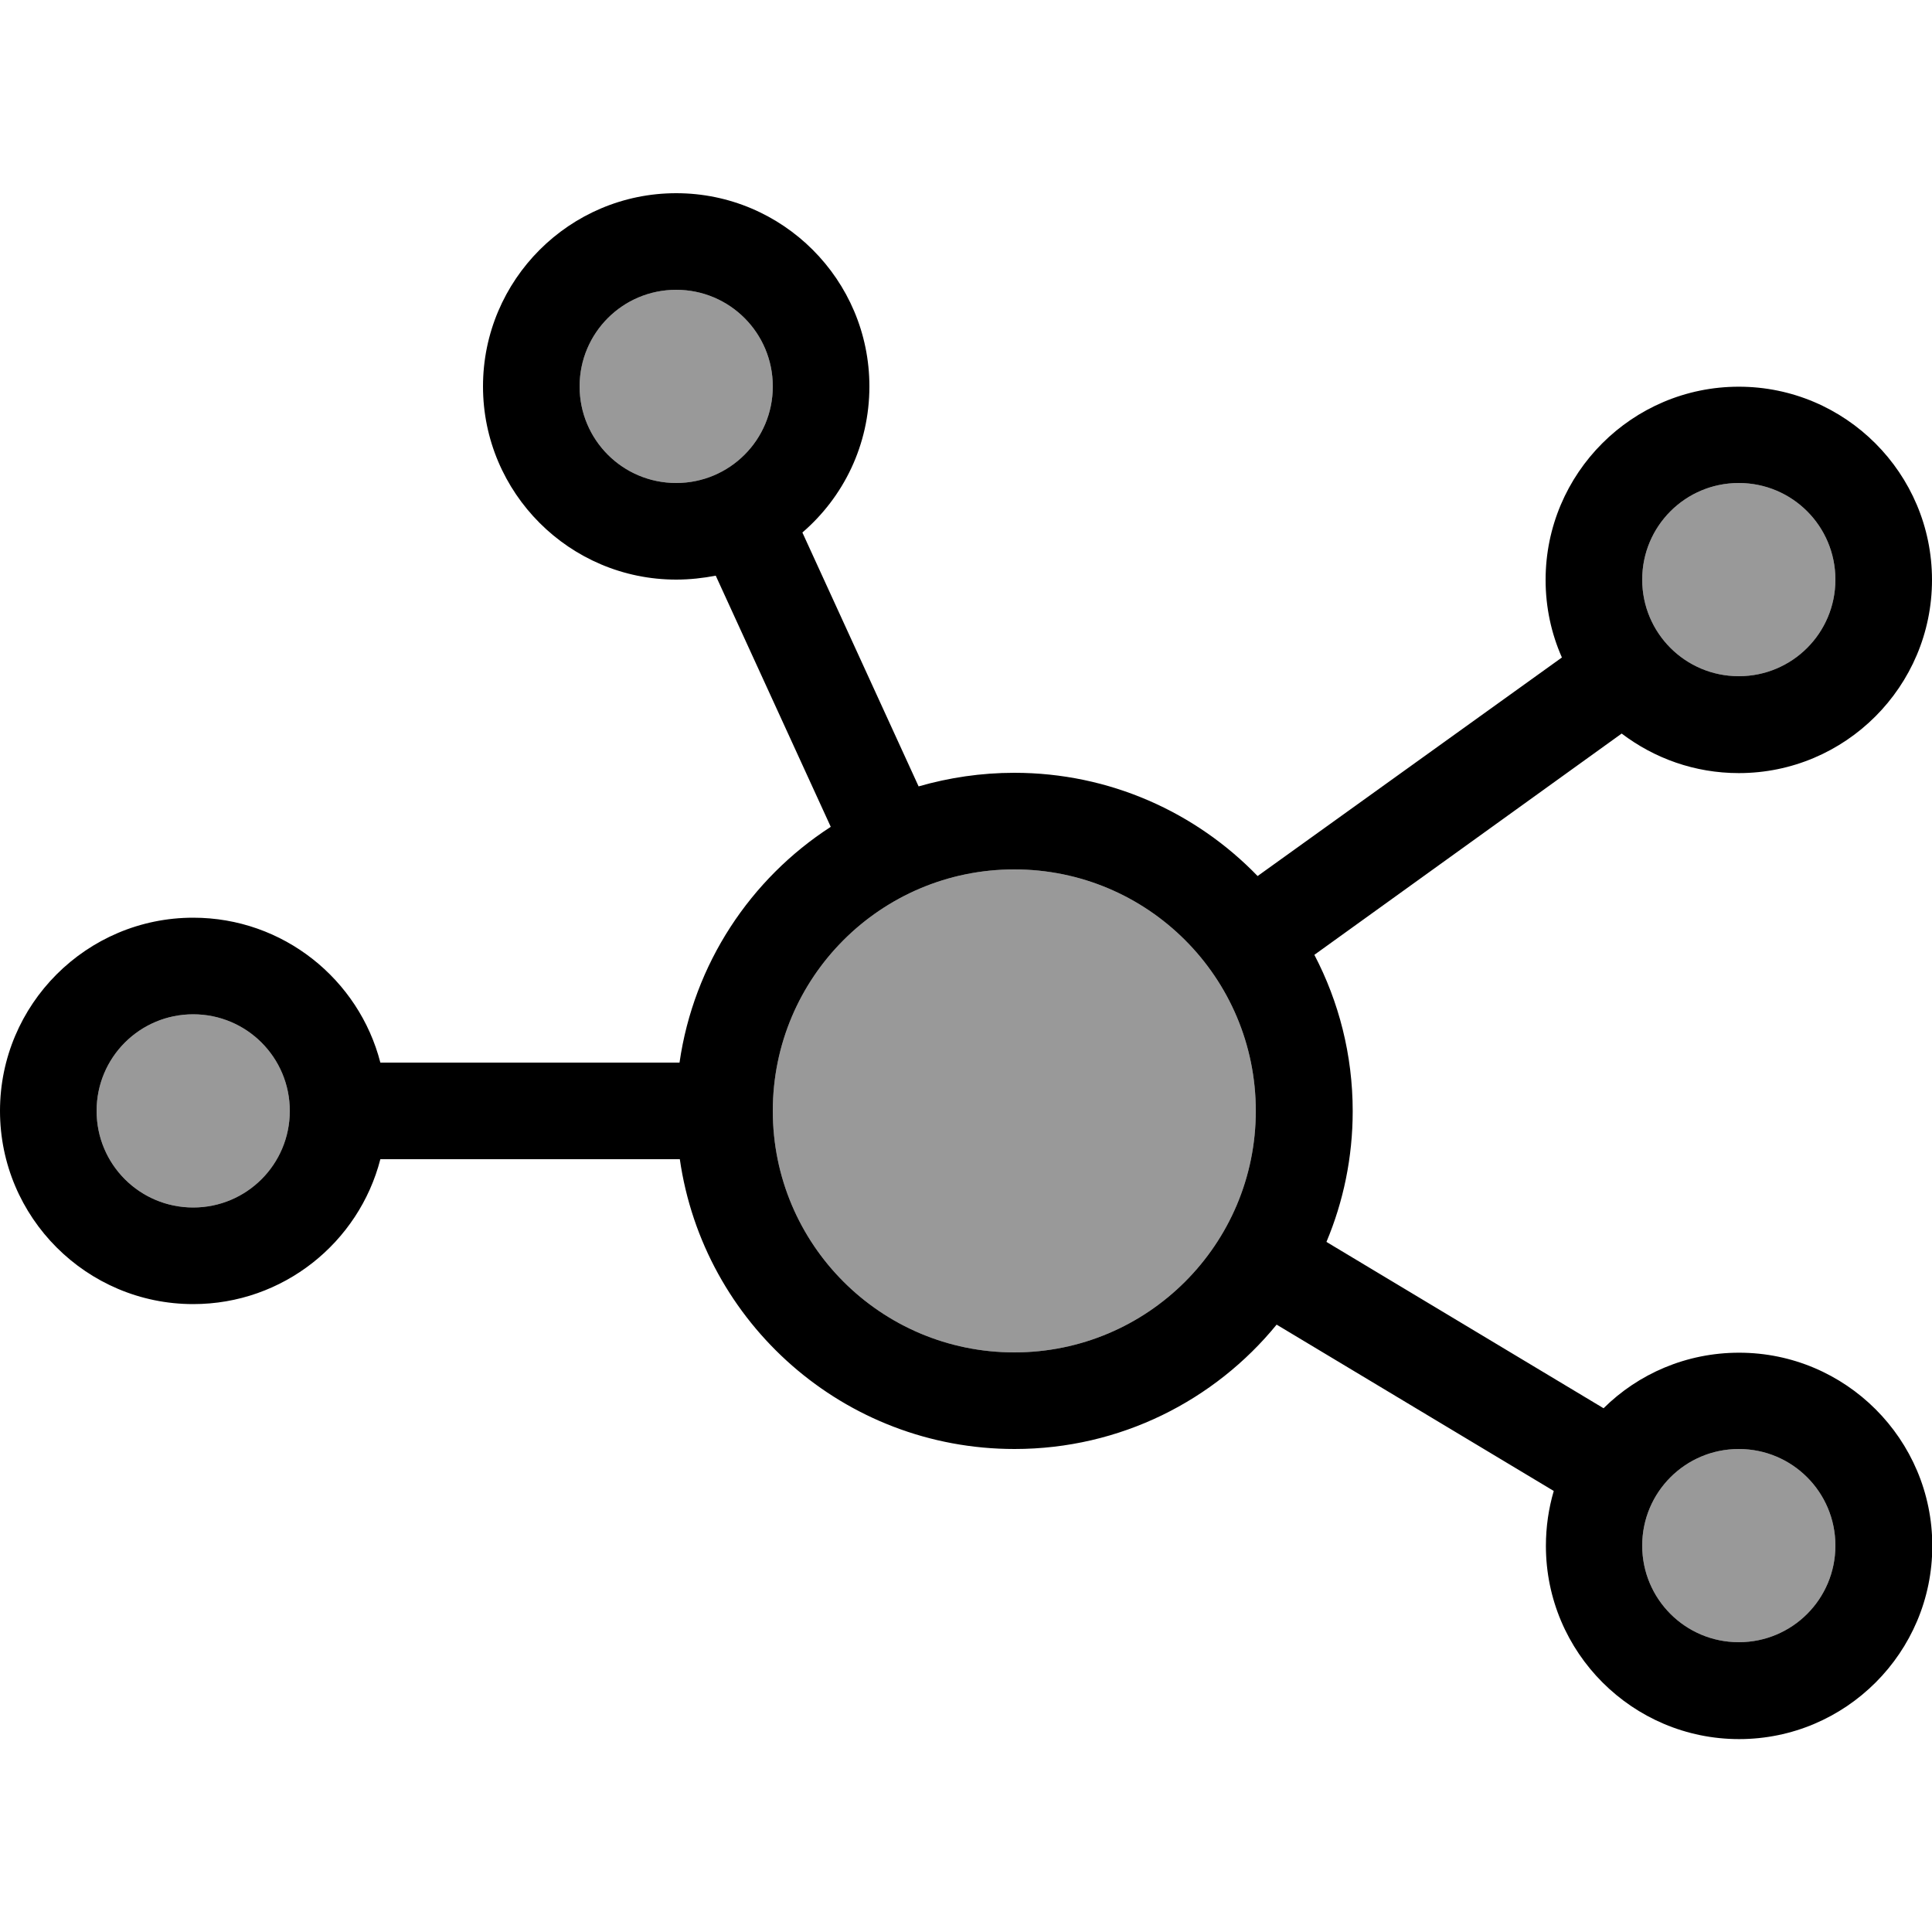
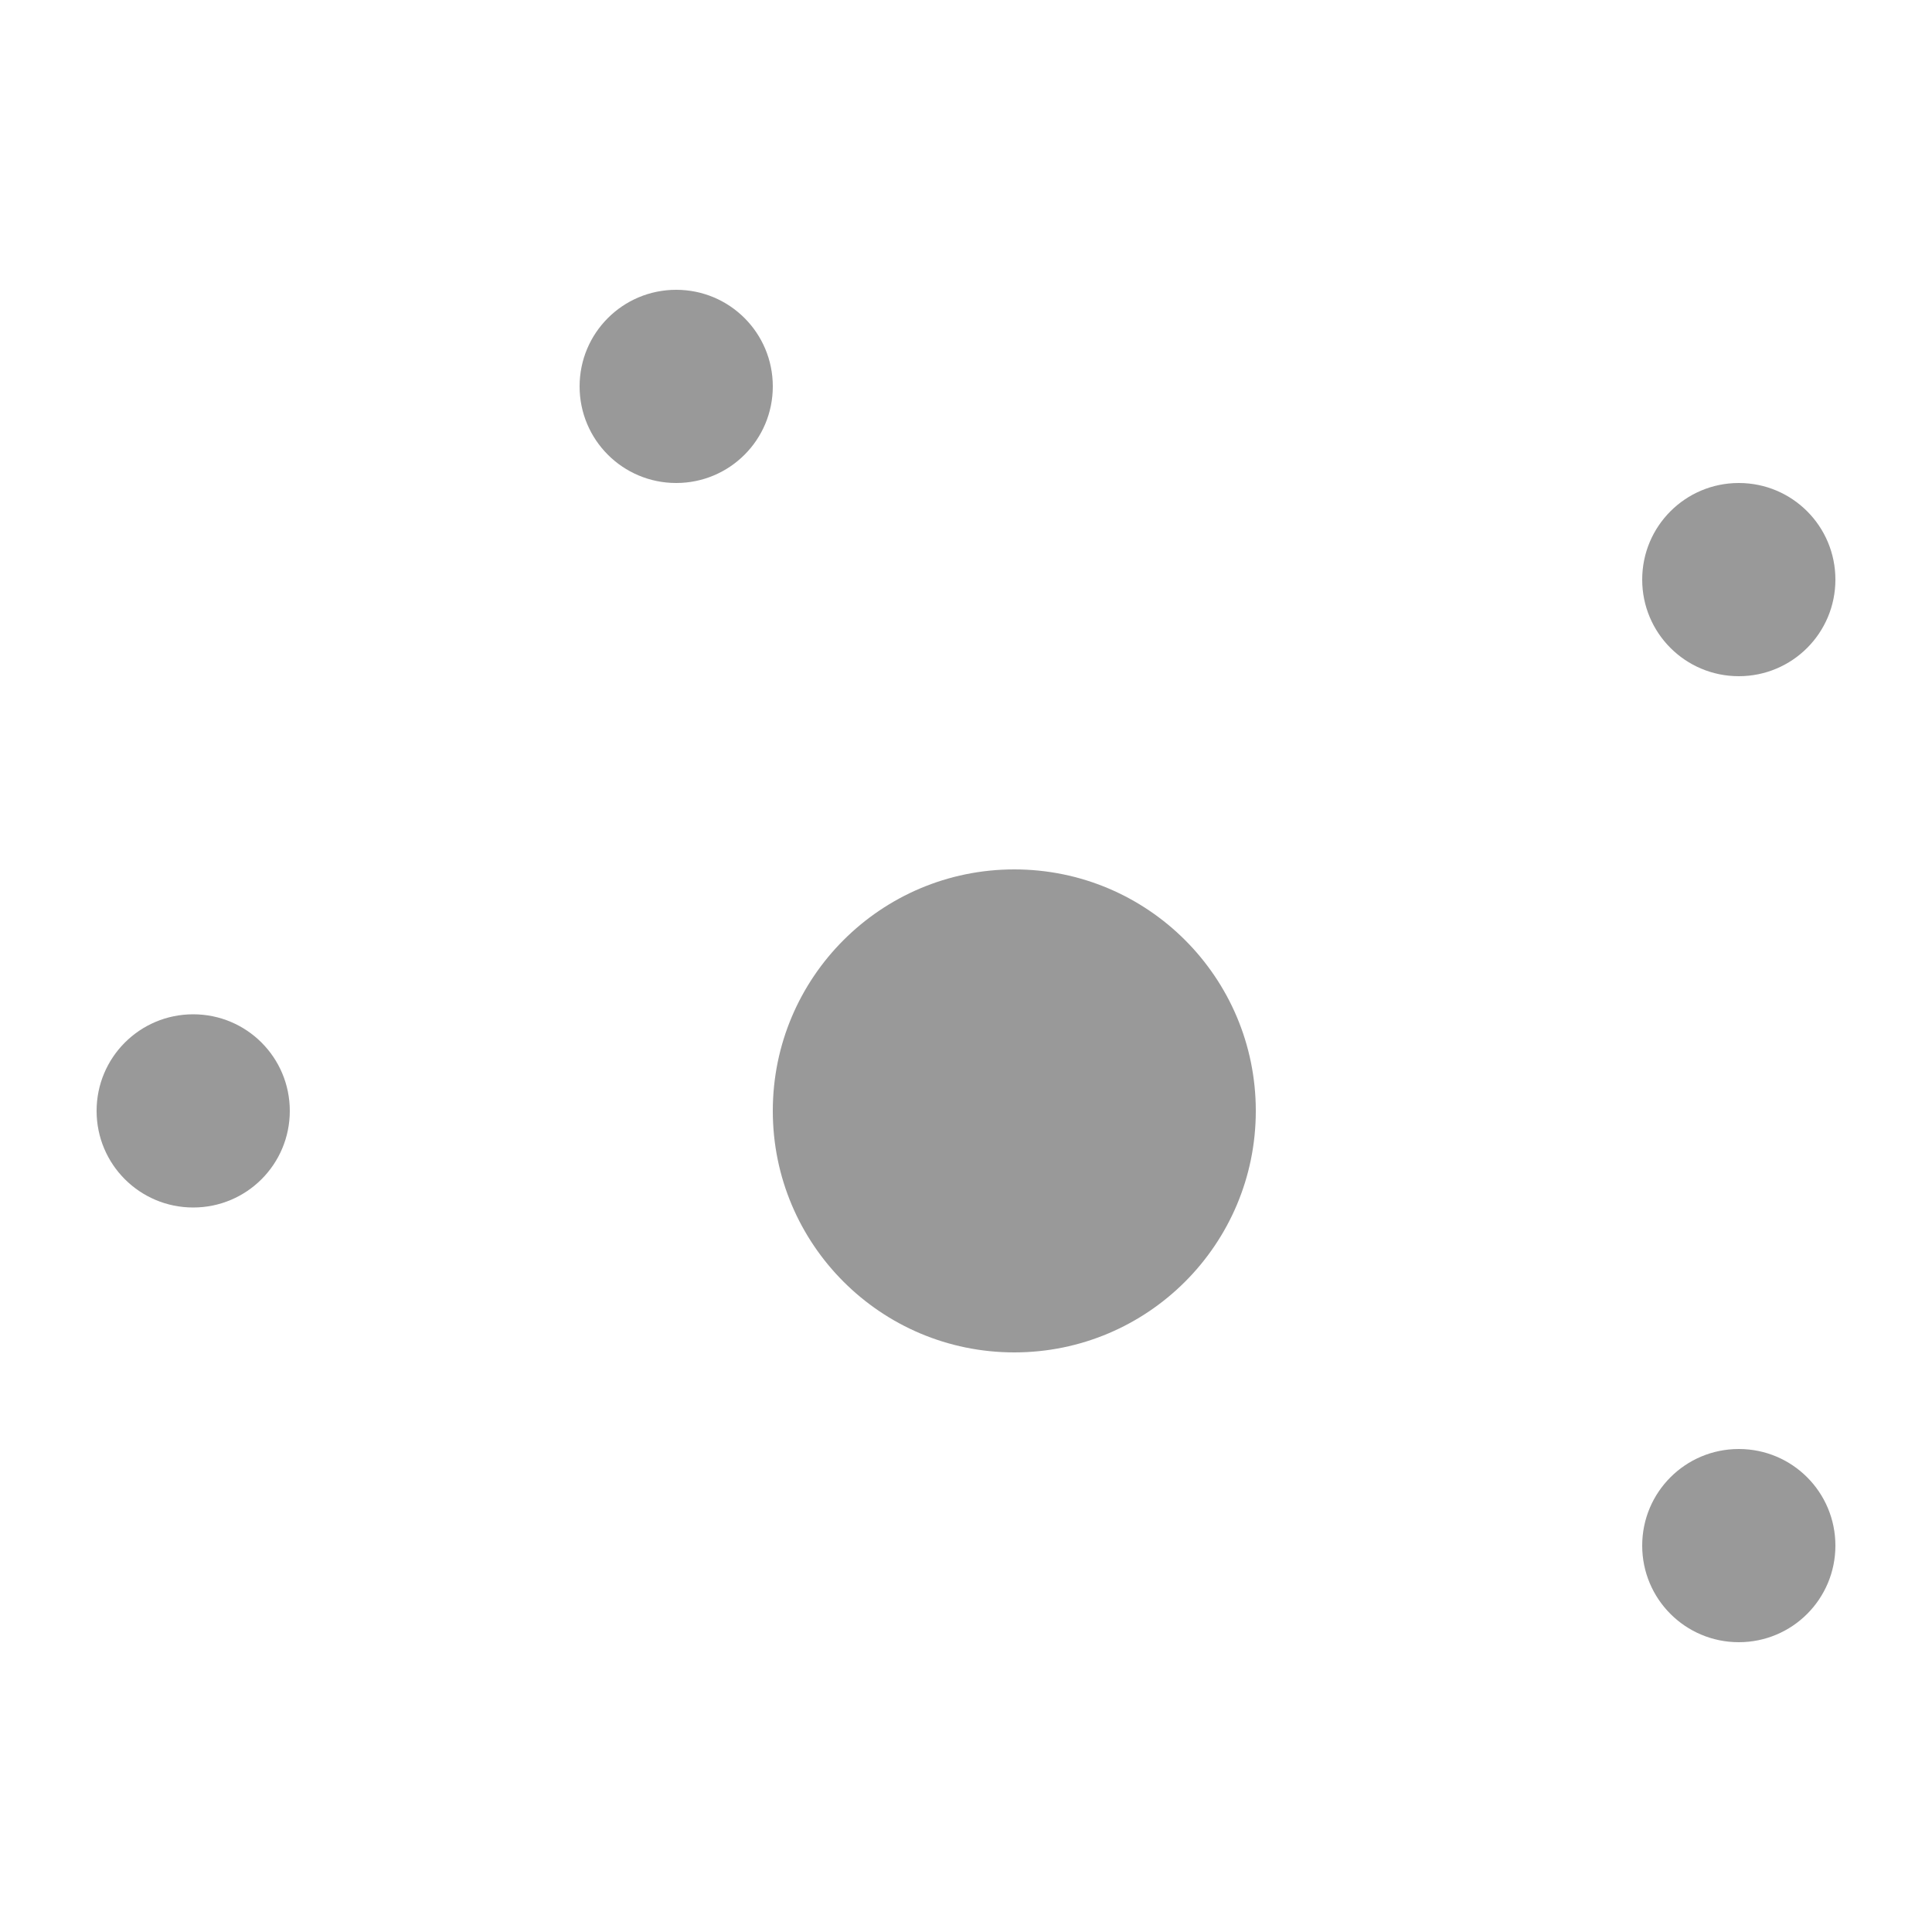
<svg xmlns="http://www.w3.org/2000/svg" viewBox="0 0 640 640">
  <path opacity=".4" fill="currentColor" d="M32 368C32 385.7 46.3 400 64 400C81.7 400 96 385.7 96 368C96 350.3 81.7 336 64 336C46.3 336 32 350.3 32 368zM192 128C192 145.7 206.3 160 224 160C241.7 160 256 145.7 256 128C256 110.3 241.7 96 224 96C206.3 96 192 110.3 192 128zM256 368C256 412.2 291.8 448 336 448C380.2 448 416 412.2 416 368C416 323.8 380.2 288 336 288C291.8 288 256 323.8 256 368zM544 192C544 209.7 558.3 224 576 224C593.7 224 608 209.7 608 192C608 174.3 593.7 160 576 160C558.3 160 544 174.3 544 192zM544 512C544 529.7 558.3 544 576 544C593.7 544 608 529.7 608 512C608 494.3 593.7 480 576 480C558.3 480 544 494.3 544 512z" />
-   <path fill="currentColor" d="M224 96C241.7 96 256 110.3 256 128C256 145.7 241.7 160 224 160C206.3 160 192 145.7 192 128C192 110.3 206.3 96 224 96zM224 192C228.5 192 232.9 191.5 237.1 190.7L275.2 273.9C248.6 291.1 229.8 319.3 225.1 352L126 352C118.9 324.4 93.8 304 64 304C28.7 304 0 332.7 0 368C0 403.3 28.7 432 64 432C93.8 432 118.9 411.6 126 384L225.2 384C233 438.3 279.6 480 336.1 480C371.1 480 402.4 463.9 422.9 438.8L514.7 493.9C513 499.7 512.1 505.8 512.1 512.1C512.1 547.4 540.8 576.1 576.1 576.1C611.4 576.1 640.1 547.4 640.1 512.1C640.1 476.8 611.4 448.1 576.1 448.1C558.6 448.1 542.7 455.1 531.2 466.5L439.4 411.4C445 398.1 448.1 383.4 448.1 368.1C448.1 349.4 443.5 331.8 435.4 316.3L537.2 243C548 251.2 561.4 256.1 576 256.1C611.3 256.1 640 227.4 640 192.1C640 156.8 611.3 128.1 576 128.1C540.7 128.1 512 156.8 512 192.1C512 201.2 513.9 209.9 517.4 217.8L416.6 290.2C396.2 269.1 367.6 256 336 256C325 256 314.4 257.6 304.3 260.5L265.8 176.4C279.4 164.7 288 147.4 288 128C288 92.7 259.3 64 224 64C188.7 64 160 92.7 160 128C160 163.3 188.7 192 224 192zM576 160C593.7 160 608 174.3 608 192C608 209.7 593.7 224 576 224C558.3 224 544 209.7 544 192C544 174.3 558.3 160 576 160zM544 512C544 494.3 558.3 480 576 480C593.7 480 608 494.3 608 512C608 529.7 593.7 544 576 544C558.3 544 544 529.7 544 512zM64 336C81.7 336 96 350.3 96 368C96 385.7 81.7 400 64 400C46.3 400 32 385.7 32 368C32 350.3 46.3 336 64 336zM336 288C380.2 288 416 323.8 416 368C416 412.2 380.2 448 336 448C291.8 448 256 412.2 256 368C256 323.8 291.8 288 336 288z" />
</svg>